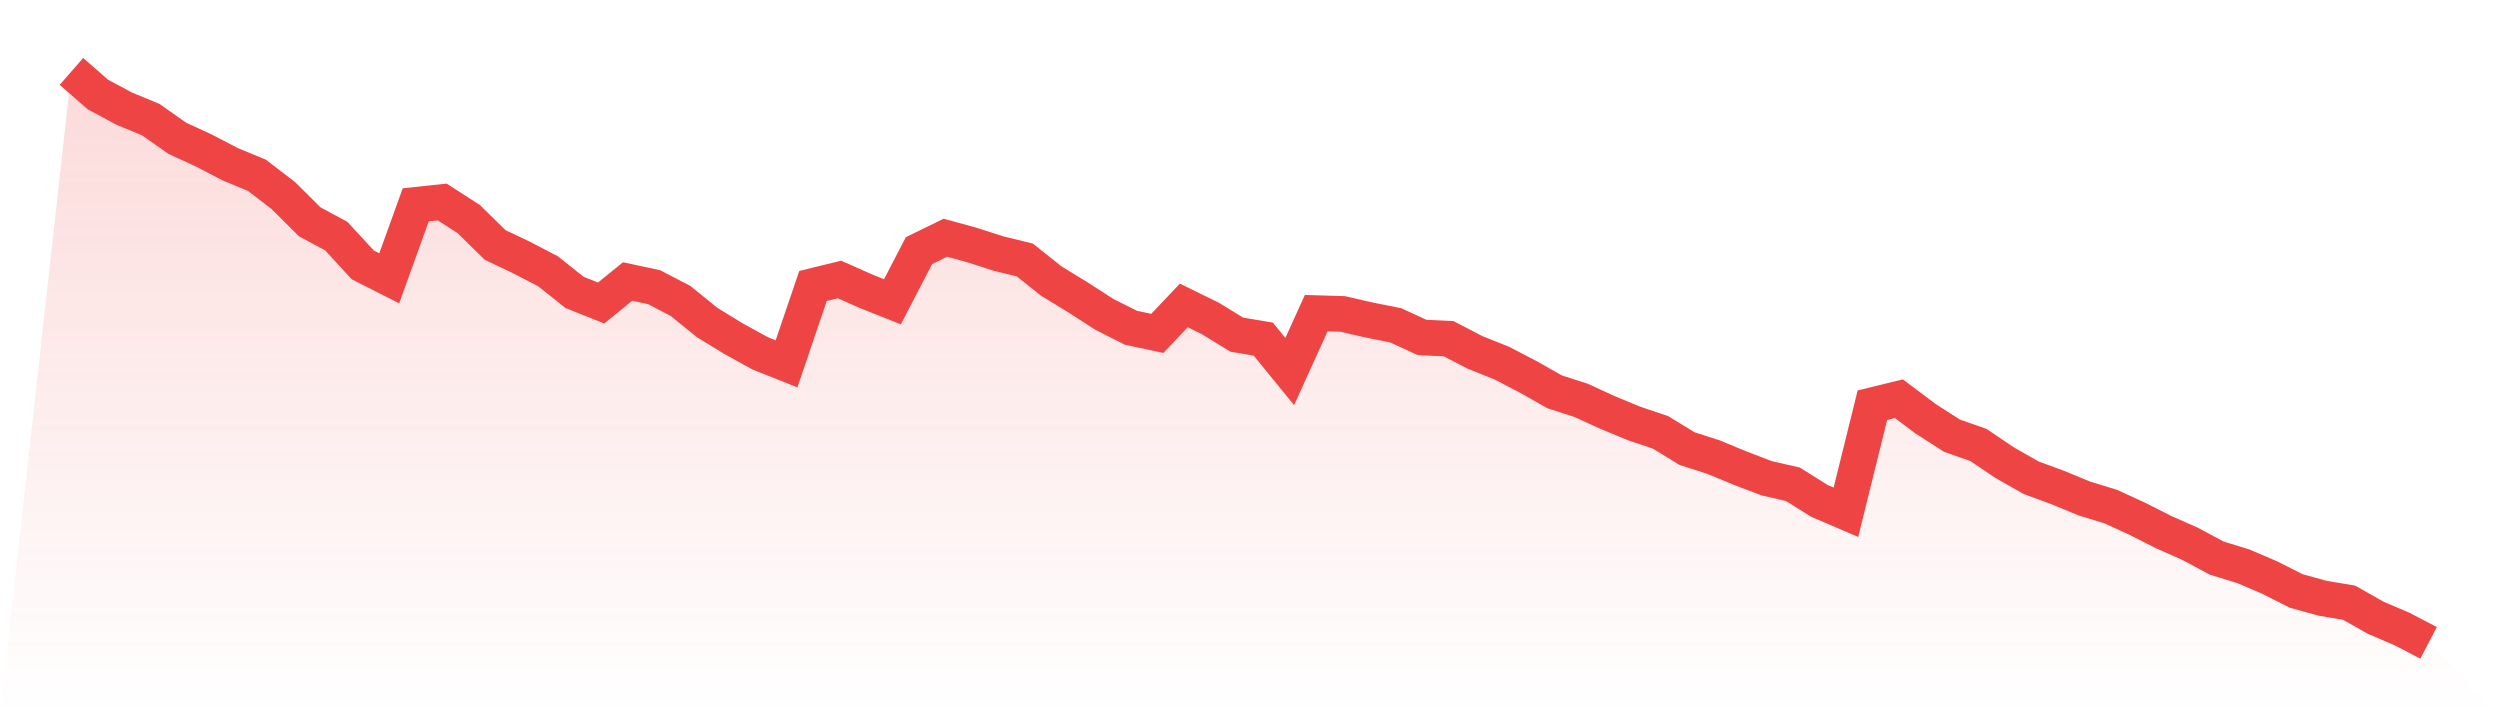
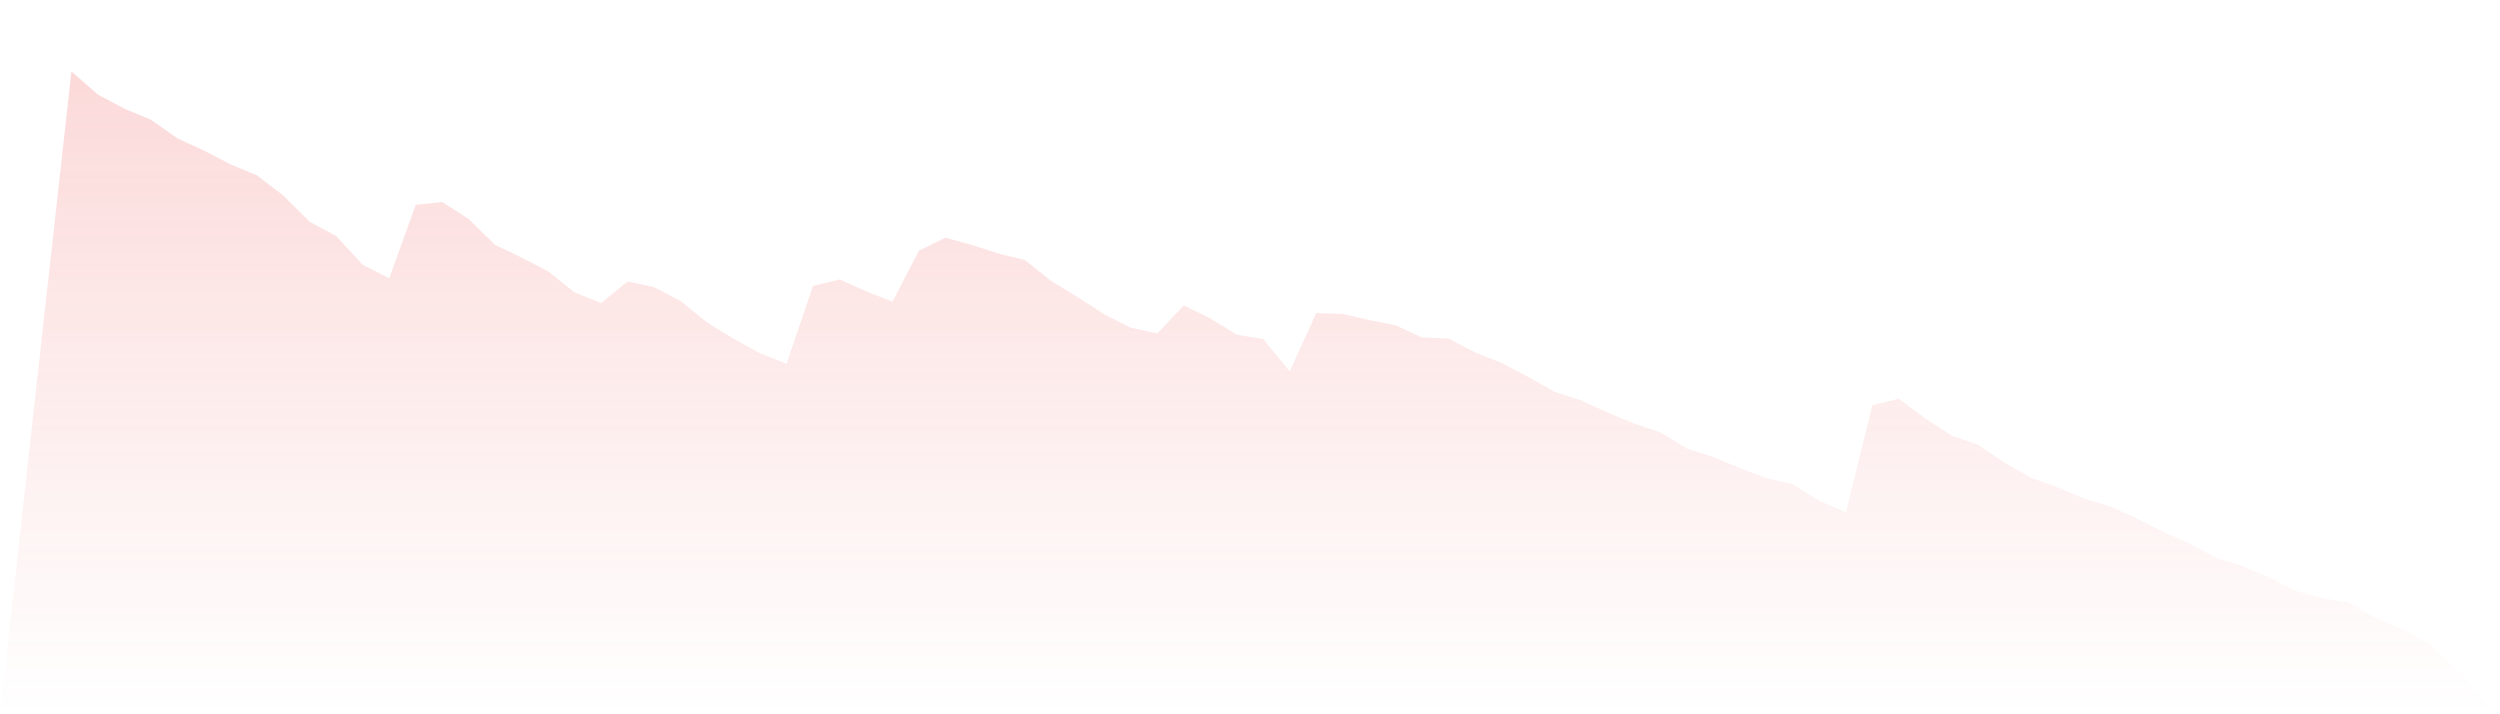
<svg xmlns="http://www.w3.org/2000/svg" viewBox="0 0 140 40">
  <defs>
    <linearGradient id="gradient" x1="0" x2="0" y1="0" y2="1">
      <stop offset="0%" stop-color="#ef4444" stop-opacity="0.2" />
      <stop offset="100%" stop-color="#ef4444" stop-opacity="0" />
    </linearGradient>
  </defs>
  <path d="M4,4 L4,4 L5.483,5.295 L6.966,6.089 L8.449,6.703 L9.933,7.747 L11.416,8.429 L12.899,9.201 L14.382,9.814 L15.865,10.95 L17.348,12.426 L18.831,13.221 L20.315,14.833 L21.798,15.583 L23.281,11.472 L24.764,11.313 L26.247,12.267 L27.73,13.72 L29.213,14.424 L30.697,15.197 L32.18,16.378 L33.663,16.968 L35.146,15.764 L36.629,16.082 L38.112,16.855 L39.596,18.058 L41.079,18.967 L42.562,19.784 L44.045,20.375 L45.528,16.014 L47.011,15.651 L48.494,16.309 L49.978,16.9 L51.461,14.038 L52.944,13.312 L54.427,13.72 L55.91,14.197 L57.393,14.561 L58.876,15.742 L60.36,16.65 L61.843,17.604 L63.326,18.353 L64.809,18.671 L66.292,17.104 L67.775,17.831 L69.258,18.74 L70.742,18.989 L72.225,20.806 L73.708,17.536 L75.191,17.581 L76.674,17.922 L78.157,18.217 L79.64,18.899 L81.124,18.967 L82.607,19.739 L84.09,20.329 L85.573,21.101 L87.056,21.942 L88.539,22.419 L90.022,23.1 L91.506,23.713 L92.989,24.213 L94.472,25.121 L95.955,25.598 L97.438,26.211 L98.921,26.779 L100.404,27.12 L101.888,28.051 L103.371,28.687 L104.854,22.691 L106.337,22.328 L107.82,23.441 L109.303,24.395 L110.787,24.917 L112.27,25.916 L113.753,26.757 L115.236,27.302 L116.719,27.915 L118.202,28.369 L119.685,29.05 L121.169,29.8 L122.652,30.458 L124.135,31.253 L125.618,31.708 L127.101,32.344 L128.584,33.093 L130.067,33.502 L131.551,33.752 L133.034,34.592 L134.517,35.228 L136,36 L140,40 L0,40 z" fill="url(#gradient)" />
-   <path d="M4,4 L4,4 L5.483,5.295 L6.966,6.089 L8.449,6.703 L9.933,7.747 L11.416,8.429 L12.899,9.201 L14.382,9.814 L15.865,10.95 L17.348,12.426 L18.831,13.221 L20.315,14.833 L21.798,15.583 L23.281,11.472 L24.764,11.313 L26.247,12.267 L27.73,13.72 L29.213,14.424 L30.697,15.197 L32.18,16.378 L33.663,16.968 L35.146,15.764 L36.629,16.082 L38.112,16.855 L39.596,18.058 L41.079,18.967 L42.562,19.784 L44.045,20.375 L45.528,16.014 L47.011,15.651 L48.494,16.309 L49.978,16.9 L51.461,14.038 L52.944,13.312 L54.427,13.72 L55.91,14.197 L57.393,14.561 L58.876,15.742 L60.36,16.65 L61.843,17.604 L63.326,18.353 L64.809,18.671 L66.292,17.104 L67.775,17.831 L69.258,18.74 L70.742,18.989 L72.225,20.806 L73.708,17.536 L75.191,17.581 L76.674,17.922 L78.157,18.217 L79.64,18.899 L81.124,18.967 L82.607,19.739 L84.09,20.329 L85.573,21.101 L87.056,21.942 L88.539,22.419 L90.022,23.1 L91.506,23.713 L92.989,24.213 L94.472,25.121 L95.955,25.598 L97.438,26.211 L98.921,26.779 L100.404,27.12 L101.888,28.051 L103.371,28.687 L104.854,22.691 L106.337,22.328 L107.82,23.441 L109.303,24.395 L110.787,24.917 L112.27,25.916 L113.753,26.757 L115.236,27.302 L116.719,27.915 L118.202,28.369 L119.685,29.05 L121.169,29.8 L122.652,30.458 L124.135,31.253 L125.618,31.708 L127.101,32.344 L128.584,33.093 L130.067,33.502 L131.551,33.752 L133.034,34.592 L134.517,35.228 L136,36" fill="none" stroke="#ef4444" stroke-width="2" />
</svg>